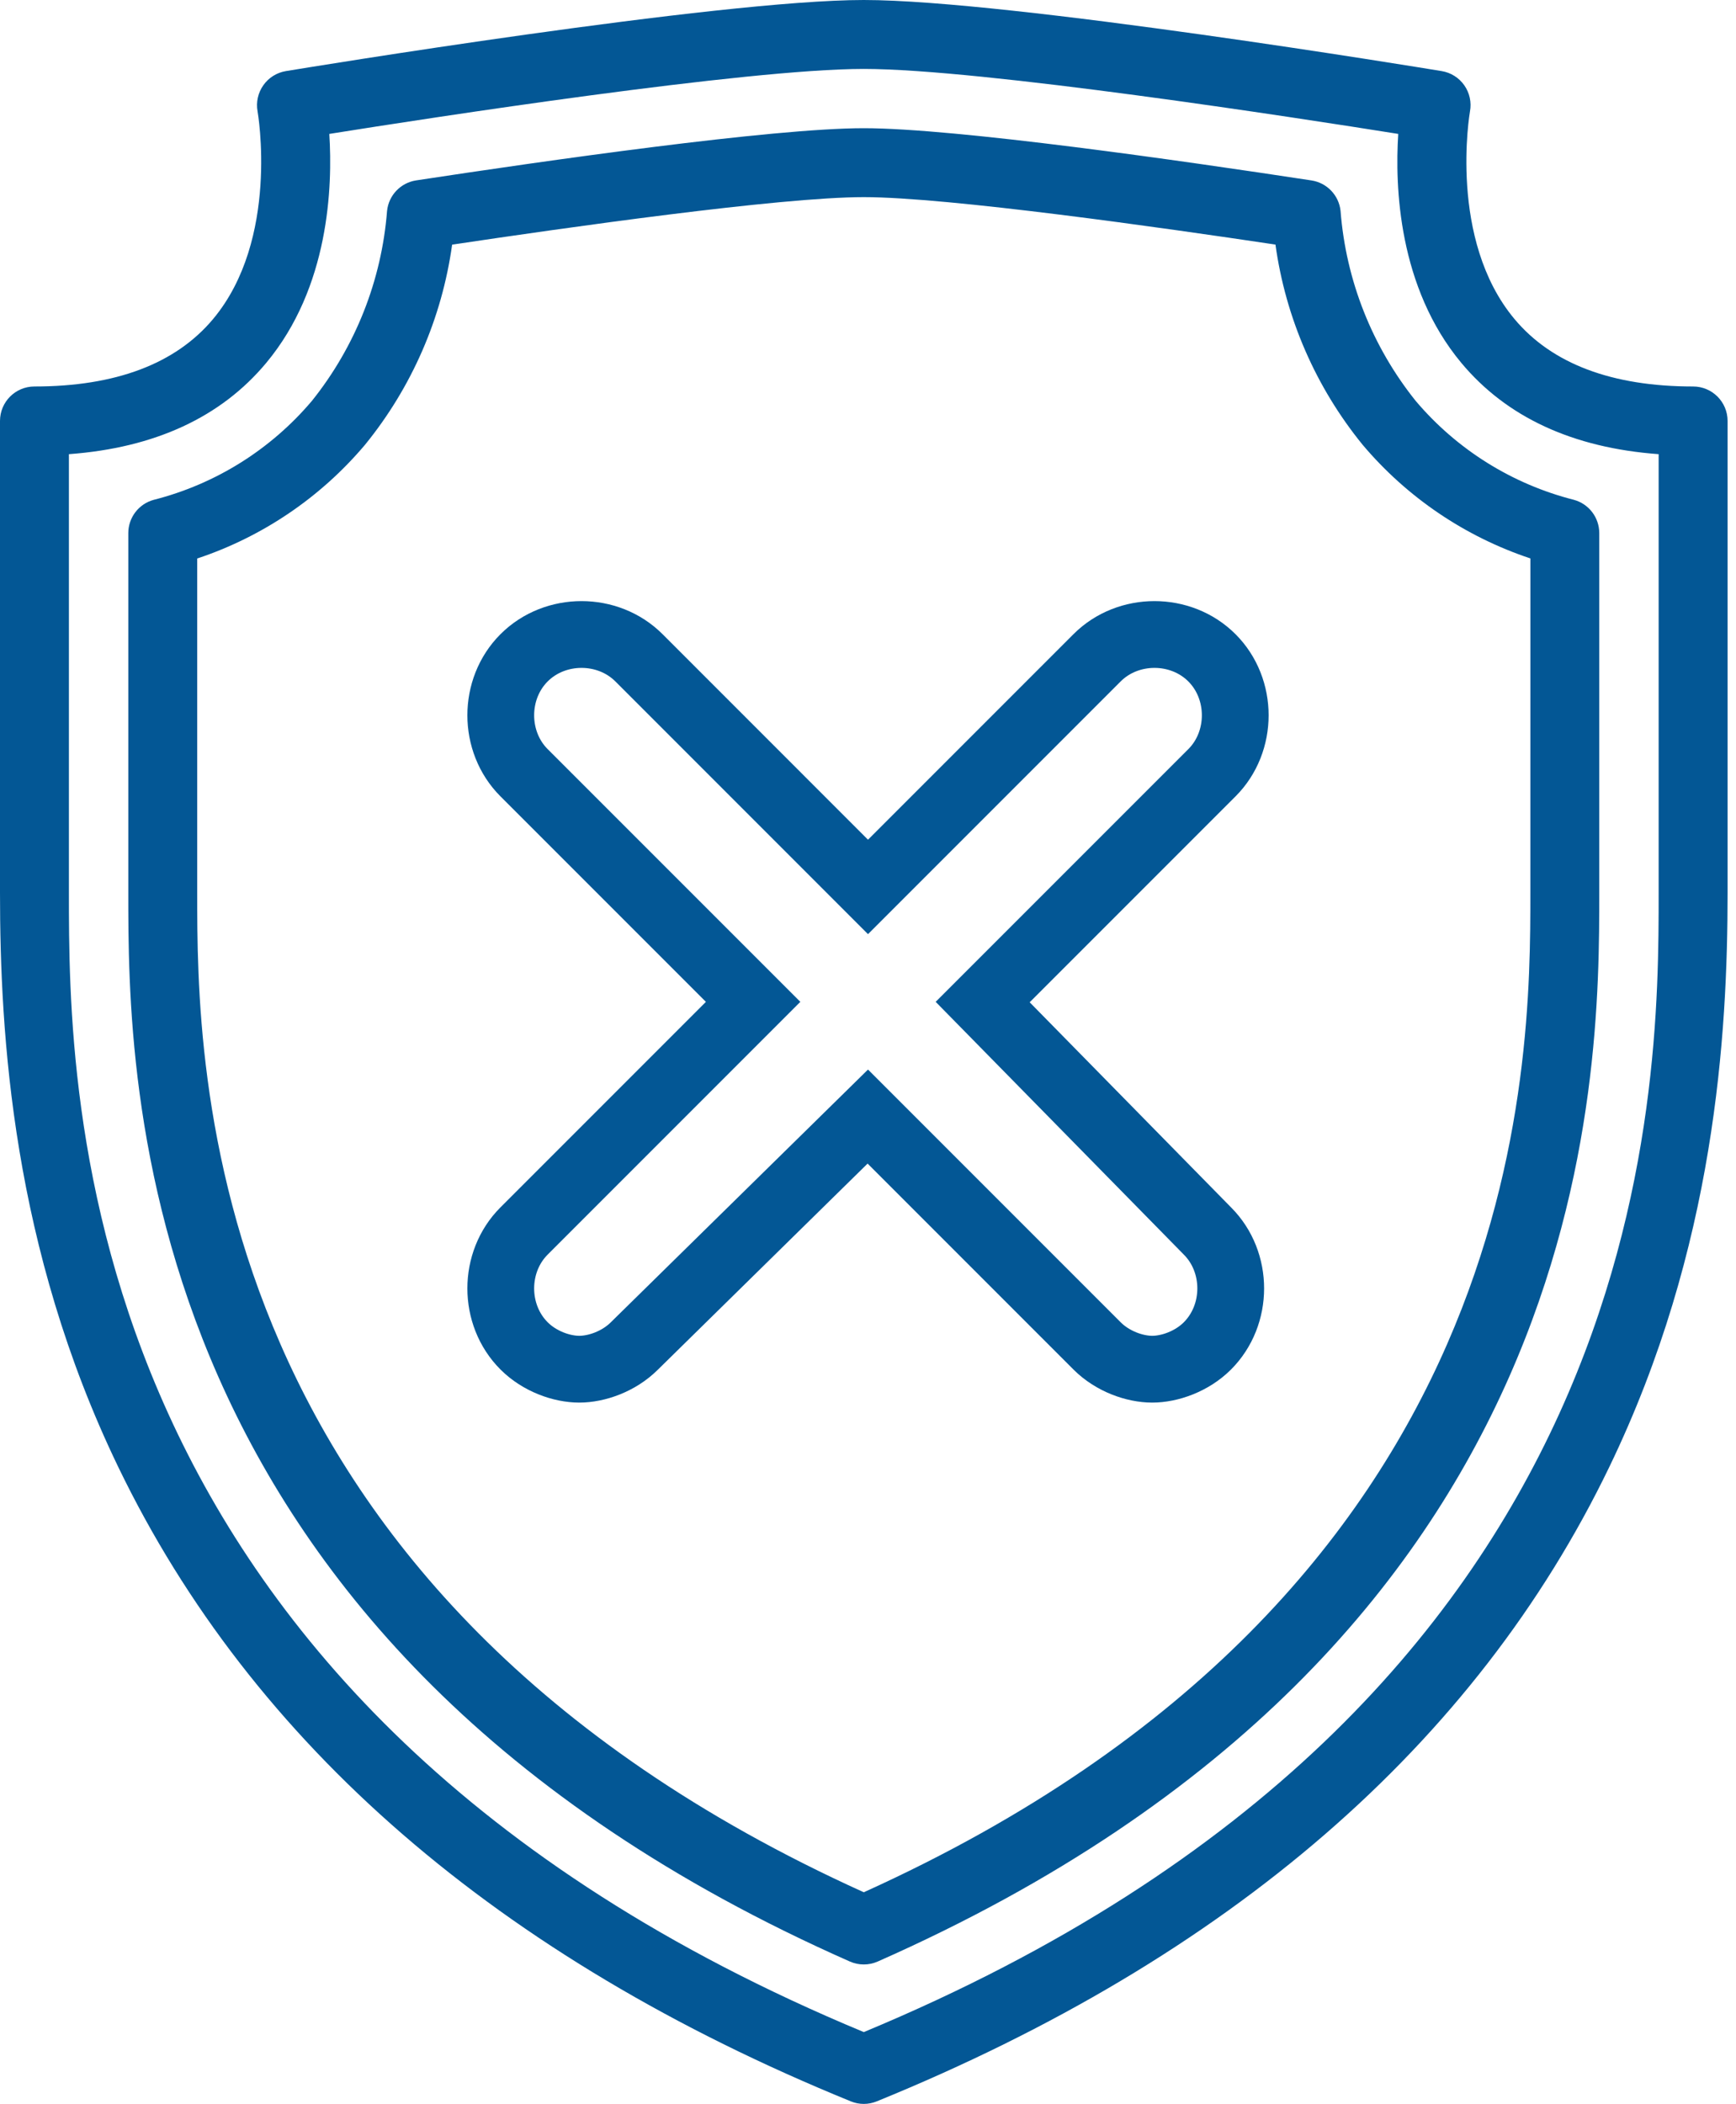
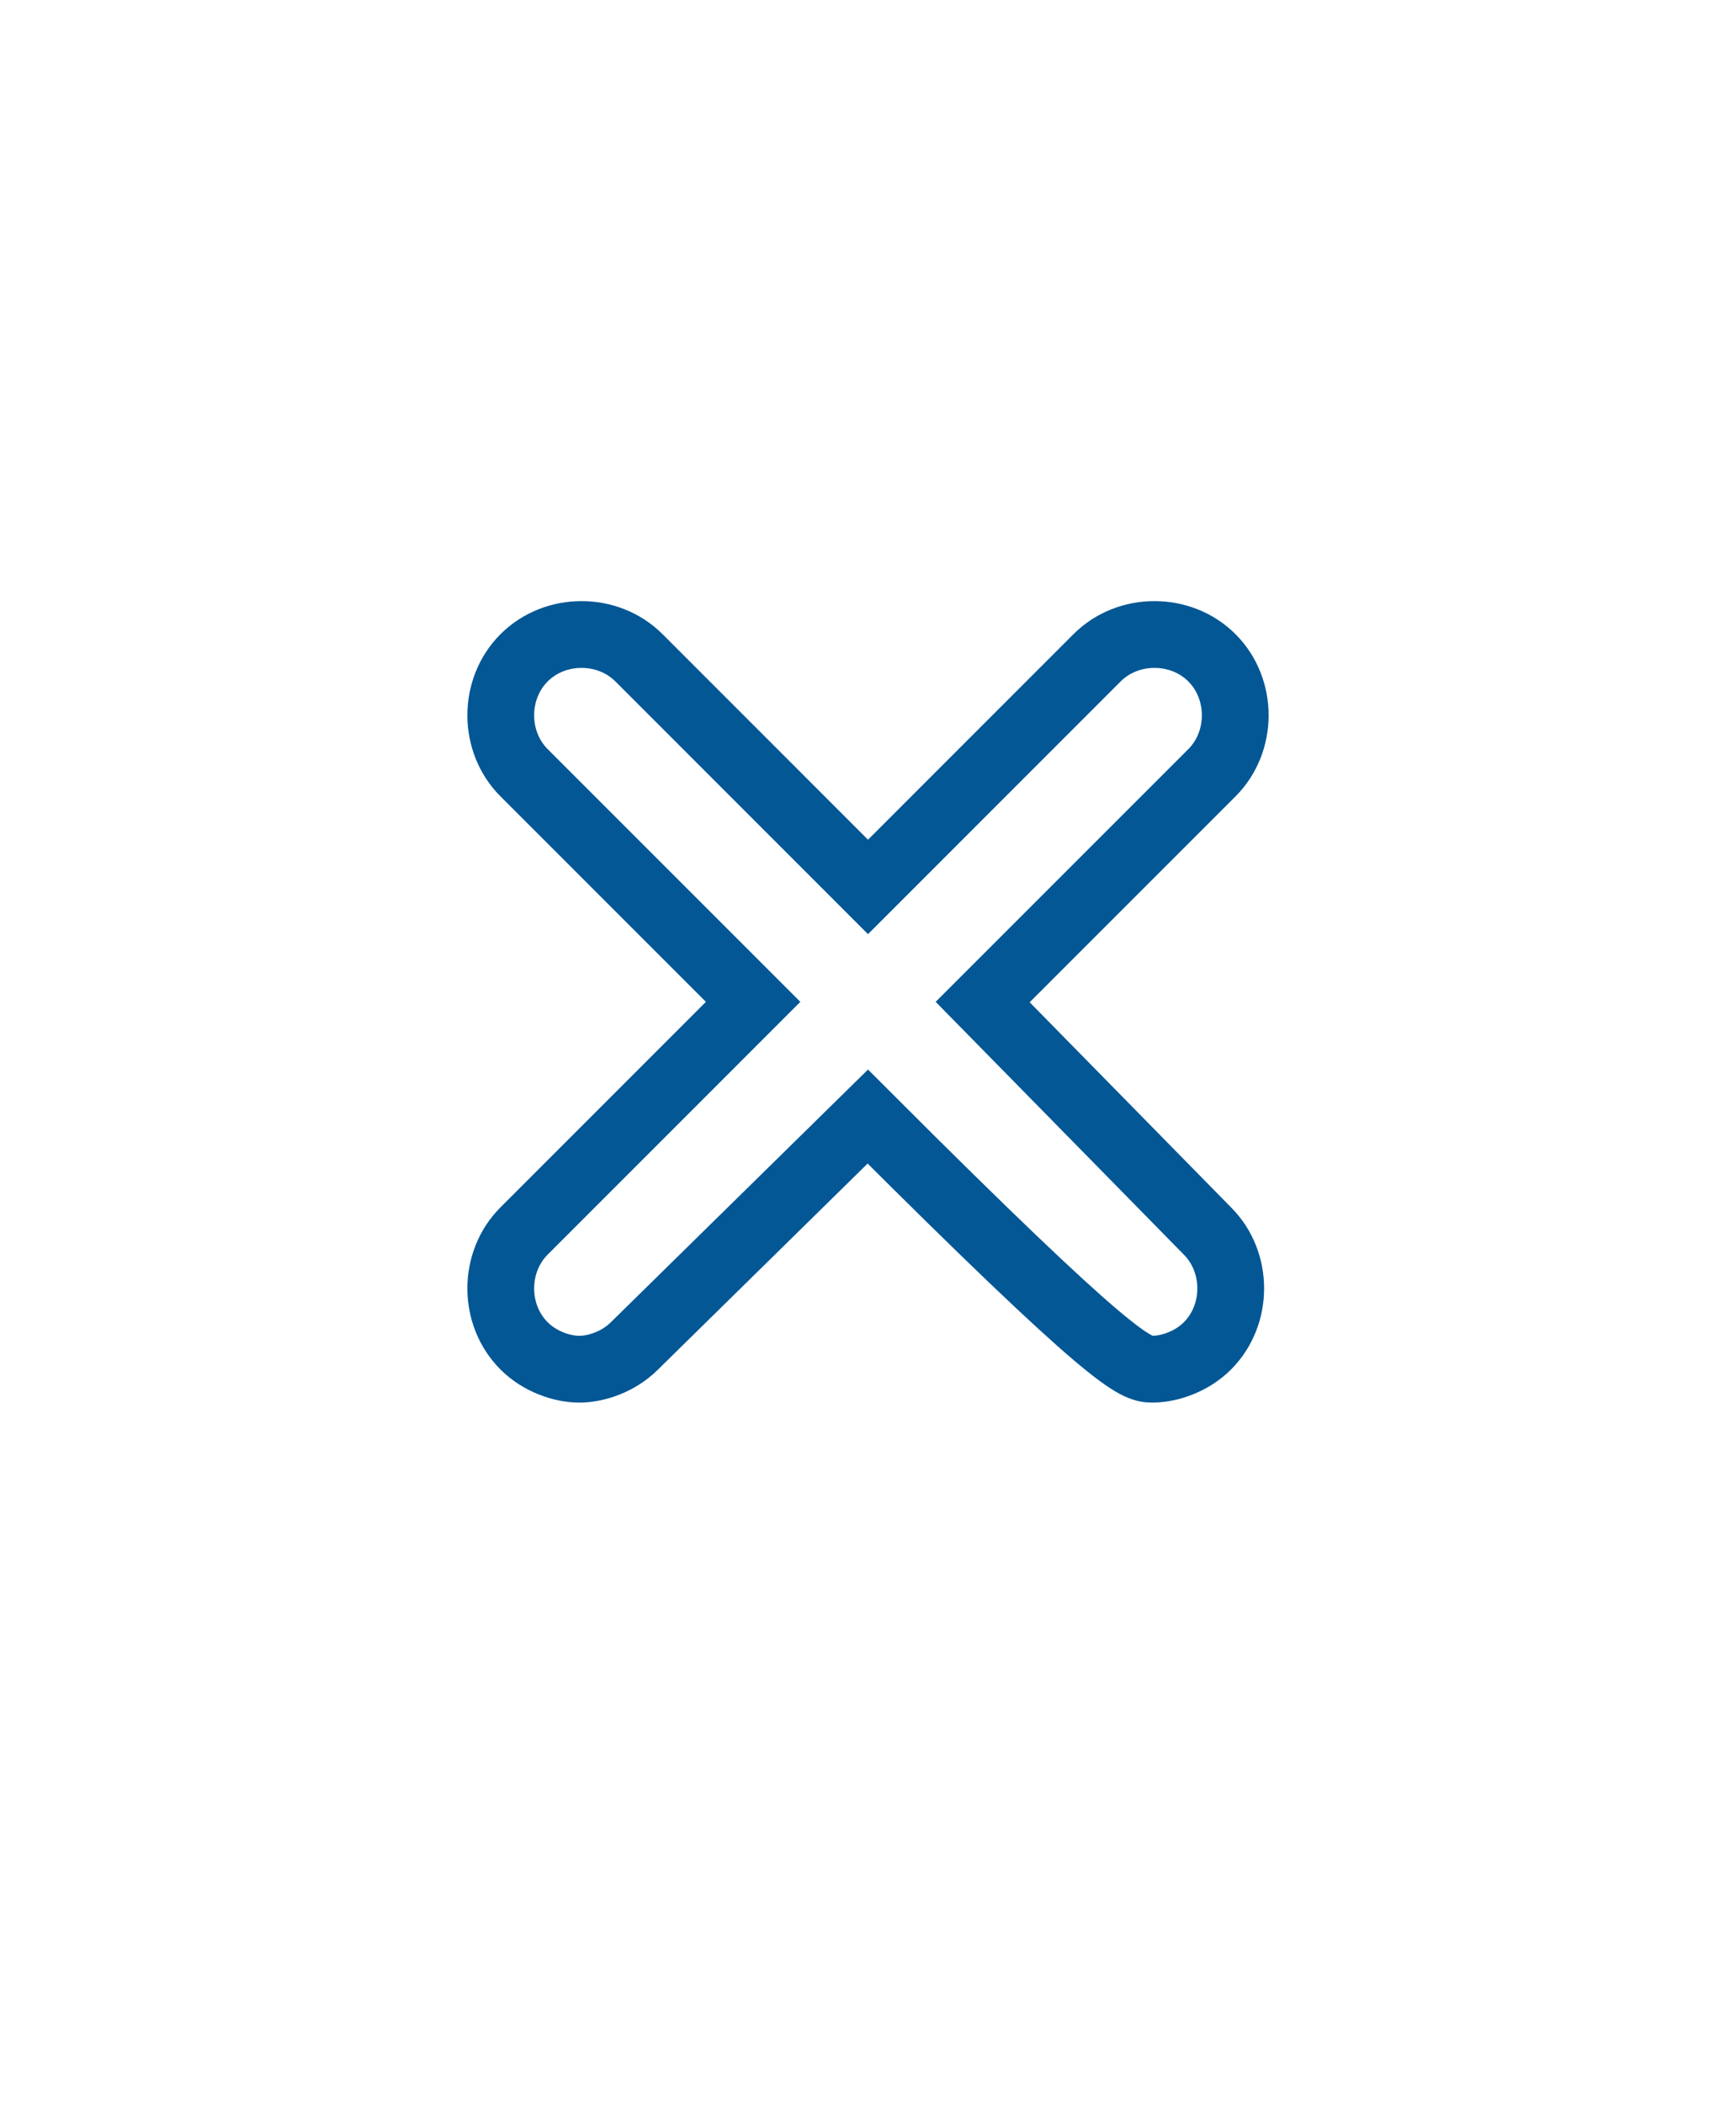
<svg xmlns="http://www.w3.org/2000/svg" width="52" height="63" viewBox="0 0 52 63" fill="none">
-   <path d="M50.715 11.573C48.285 11.573 46.484 10.893 45.364 9.552C43.375 7.173 44.022 3.39 44.032 3.333C44.082 3.061 44.02 2.78 43.861 2.554C43.702 2.327 43.458 2.174 43.185 2.129C42.658 2.042 30.227 0 25.874 0C21.521 0 9.09 2.042 8.562 2.129C8.289 2.175 8.046 2.327 7.887 2.554C7.728 2.78 7.666 3.061 7.715 3.333C7.722 3.37 8.378 7.166 6.384 9.552C5.263 10.893 3.462 11.573 1.032 11.573C0.462 11.573 0 12.035 0 12.605V26.73C0 30.966 0.367 37.357 3.545 43.934C7.556 52.237 14.94 58.625 25.485 62.924C25.734 63.026 26.013 63.026 26.263 62.924C36.808 58.628 44.191 52.239 48.202 43.934C51.38 37.358 51.748 30.966 51.748 26.73V12.605C51.748 12.035 51.285 11.573 50.715 11.573ZM49.683 26.73C49.683 32.738 49.683 50.954 25.874 60.85C2.063 50.953 2.064 32.737 2.064 26.73V13.6C4.635 13.411 6.622 12.492 7.977 10.864C9.864 8.598 9.965 5.583 9.864 4.01C12.919 3.523 22.367 2.064 25.874 2.064C29.38 2.064 38.829 3.523 41.883 4.01C41.781 5.583 41.883 8.598 43.77 10.864C45.127 12.493 47.111 13.411 49.683 13.6V26.73ZM42.403 12.002C41.1 10.375 40.316 8.394 40.155 6.316C40.106 5.849 39.748 5.474 39.283 5.403C35.461 4.82 28.634 3.839 25.874 3.839C23.113 3.839 16.288 4.82 12.464 5.402C12 5.473 11.642 5.849 11.594 6.316C11.431 8.395 10.647 10.376 9.344 12.003C8.111 13.461 6.453 14.498 4.602 14.968C4.154 15.091 3.843 15.498 3.843 15.964V26.73C3.843 32.285 3.843 49.192 25.457 58.737C25.722 58.854 26.025 58.854 26.291 58.737C47.904 49.192 47.904 32.286 47.904 26.73V15.963C47.904 15.497 47.593 15.09 47.145 14.967C45.294 14.497 43.636 13.46 42.403 12.002ZM45.84 26.73C45.84 31.919 45.84 47.63 25.874 56.663C5.905 47.629 5.907 31.917 5.907 26.73V16.724C7.863 16.074 9.601 14.896 10.931 13.322C12.334 11.6 13.237 9.527 13.543 7.326C16.904 6.823 23.359 5.903 25.874 5.903C28.388 5.903 34.845 6.821 38.205 7.324C38.51 9.524 39.414 11.598 40.817 13.32C42.147 14.895 43.886 16.071 45.841 16.722L45.84 26.73Z" fill="#035795" />
-   <path d="M29.435 30.006L36.302 23.14C37.233 22.209 37.233 20.629 36.302 19.698C35.371 18.767 33.791 18.767 32.861 19.698L26 26.559L19.14 19.698C18.209 18.767 16.629 18.767 15.698 19.698C14.767 20.629 14.767 22.209 15.698 23.14L22.559 30L15.698 36.861C14.767 37.791 14.767 39.371 15.698 40.302C16.168 40.772 16.834 41 17.351 41C17.868 41 18.531 40.773 19.001 40.305L25.994 33.435L32.861 40.302C33.331 40.772 33.996 41 34.514 41C35.031 41 35.697 40.772 36.167 40.302C37.096 39.372 37.098 37.795 36.17 36.864L29.435 30.006Z" stroke="#035795" stroke-width="2" />
+   <path d="M29.435 30.006L36.302 23.14C37.233 22.209 37.233 20.629 36.302 19.698C35.371 18.767 33.791 18.767 32.861 19.698L26 26.559L19.14 19.698C18.209 18.767 16.629 18.767 15.698 19.698C14.767 20.629 14.767 22.209 15.698 23.14L22.559 30L15.698 36.861C14.767 37.791 14.767 39.371 15.698 40.302C16.168 40.772 16.834 41 17.351 41C17.868 41 18.531 40.773 19.001 40.305L25.994 33.435C33.331 40.772 33.996 41 34.514 41C35.031 41 35.697 40.772 36.167 40.302C37.096 39.372 37.098 37.795 36.17 36.864L29.435 30.006Z" stroke="#035795" stroke-width="2" />
</svg>